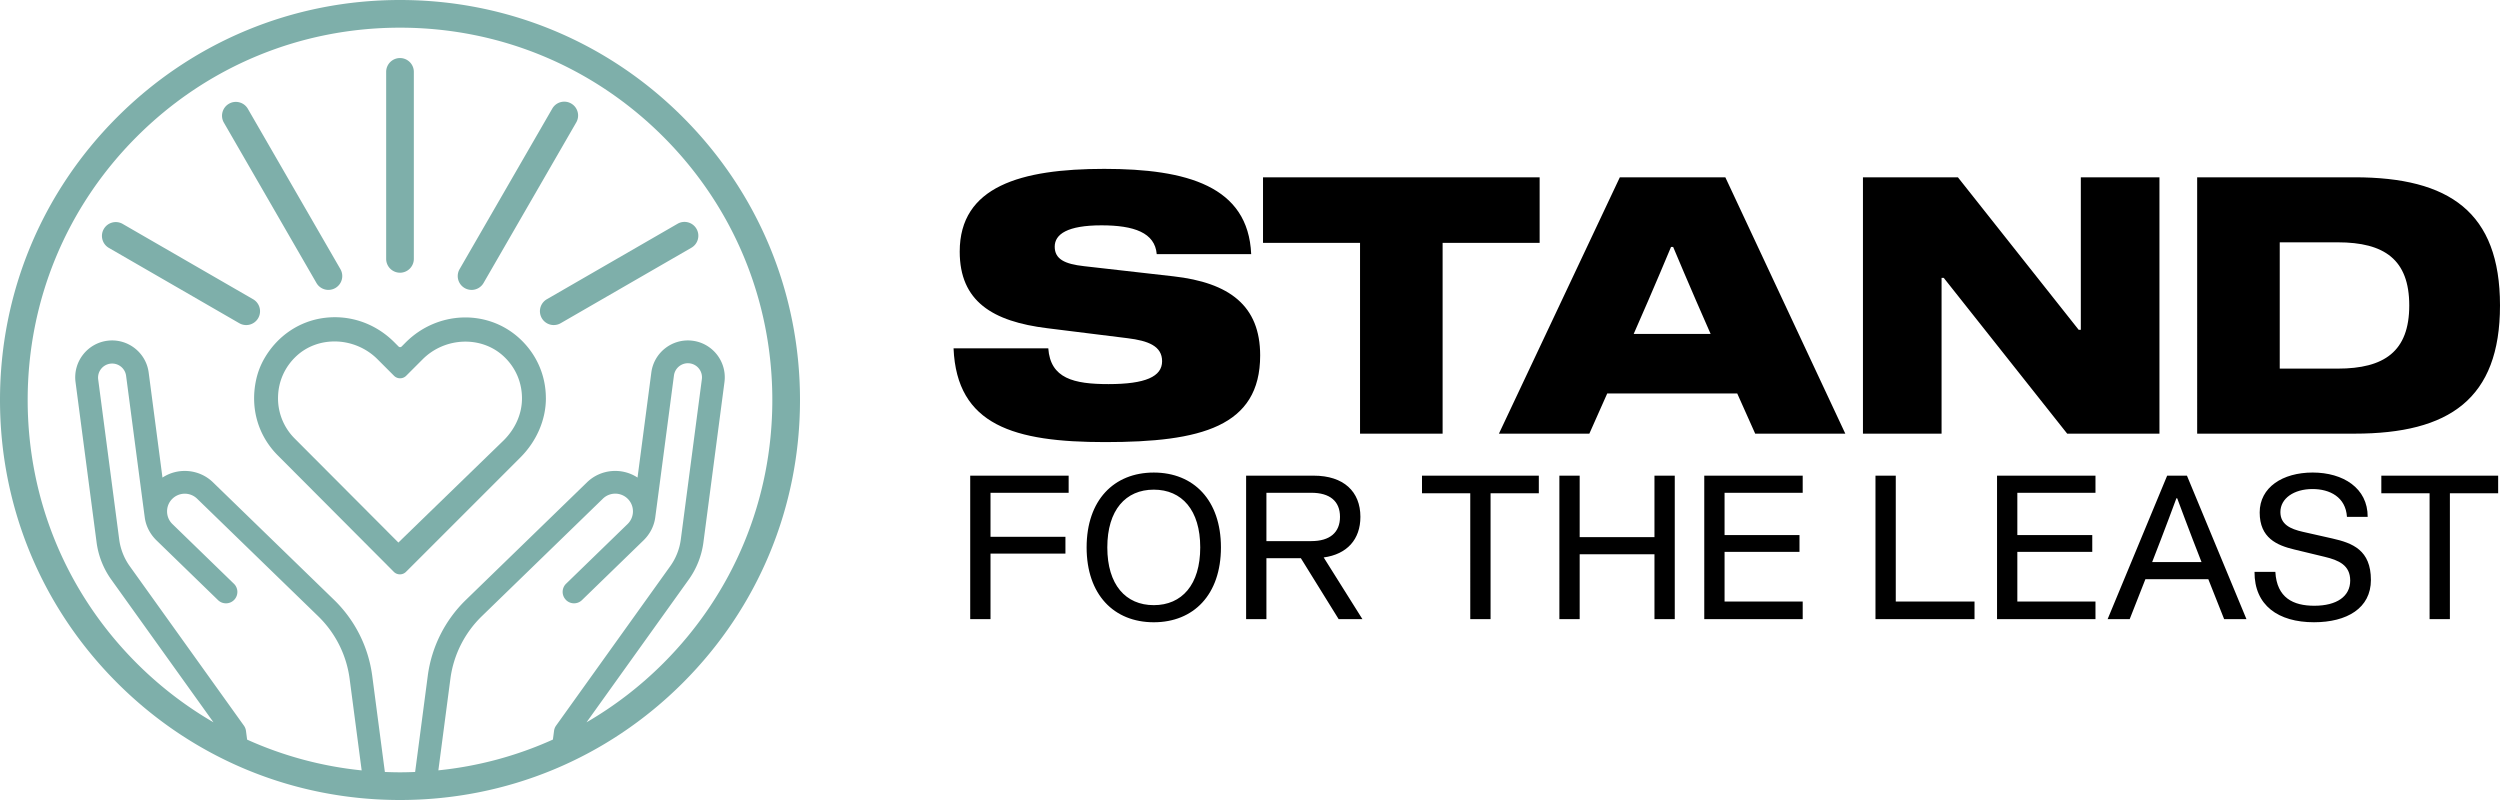
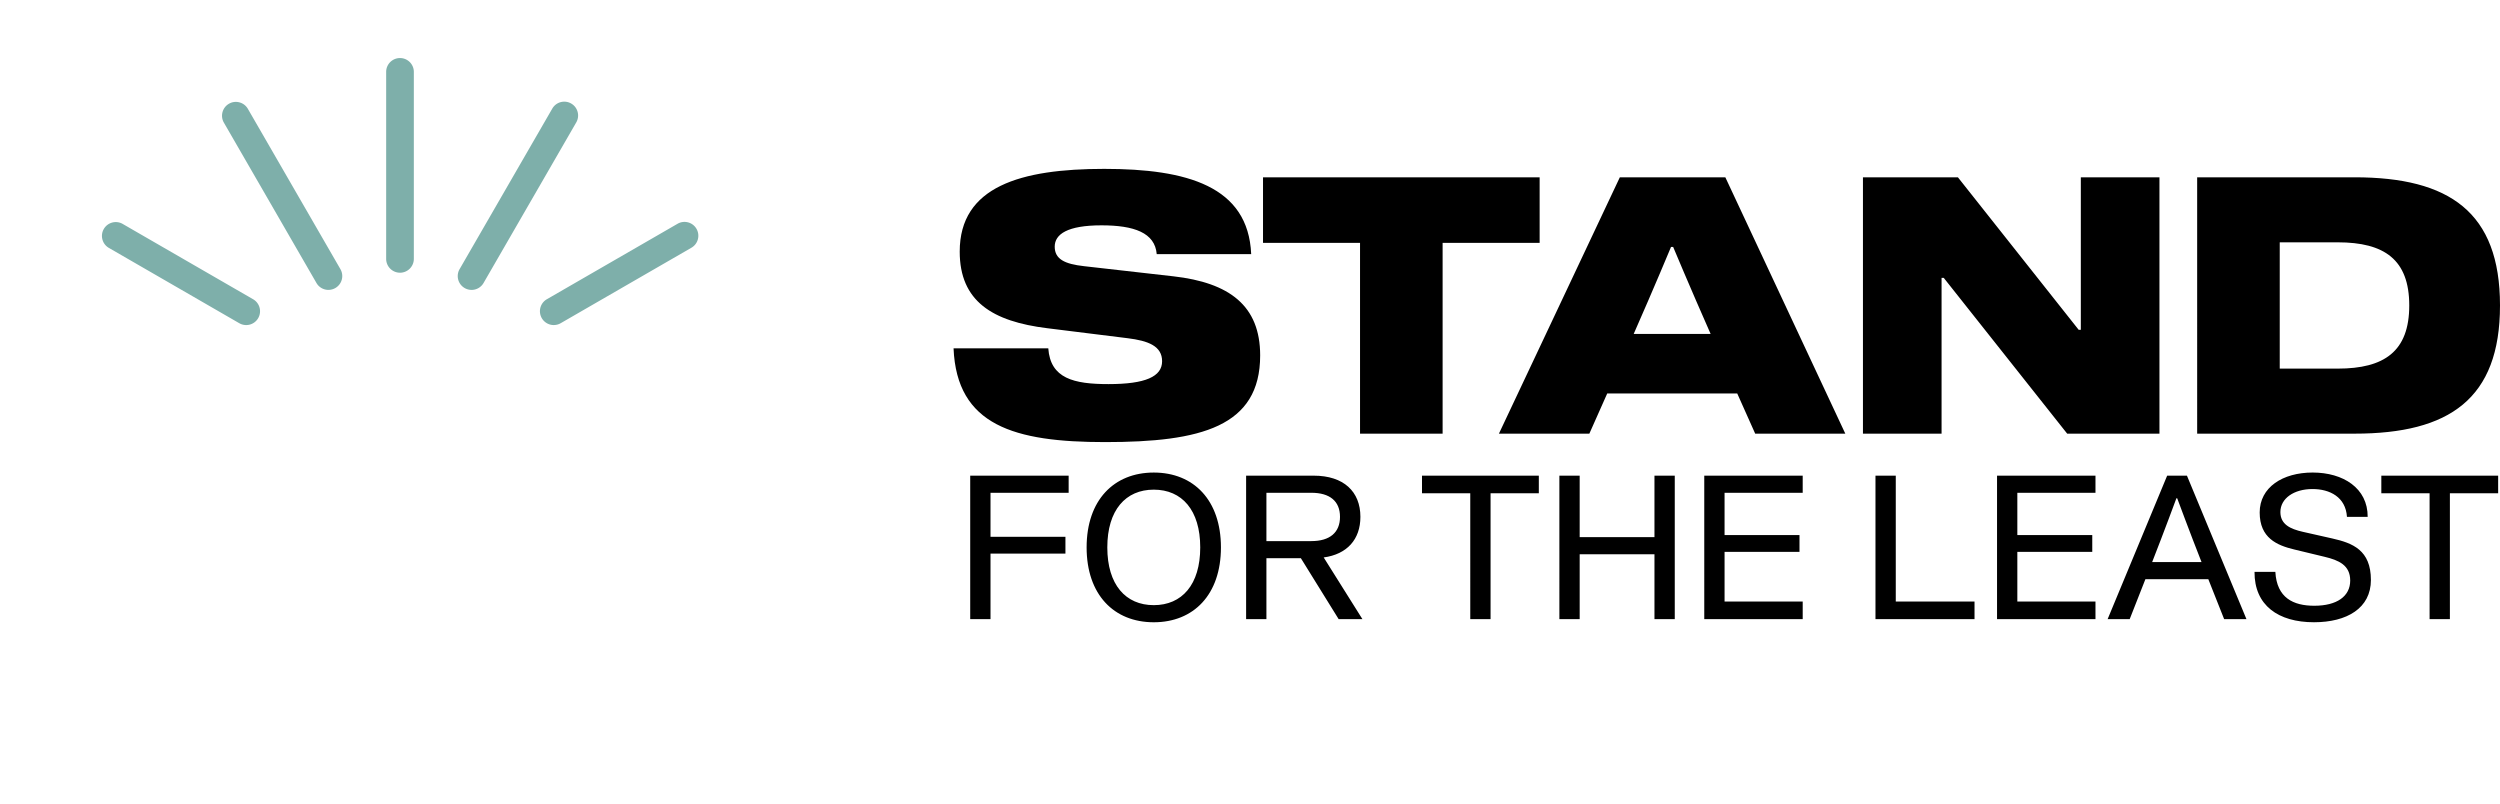
<svg xmlns="http://www.w3.org/2000/svg" width="488" height="157" fill="none">
-   <path d="M106.555 77.704c-.012-4.482-1.847-8.623-5.158-11.656-6.269-5.736-16.019-5.387-22.204.796l-.786.79a.428.428 0 0 1-.612 0l-.828-.83c-3.665-3.667-8.652-5.397-13.683-4.748-4.853.628-9.094 3.487-11.639 7.845a14.5 14.5 0 0 0-1.667 4.326c-1.159 5.466.4 10.822 4.27 14.691L76.88 111.63c.328.325.757.486 1.184.486a1.67 1.67 0 0 0 1.18-.488l22.344-22.341c3.172-3.175 4.985-7.396 4.97-11.585l-.002.002Zm-28.792 28.202L57.55 85.626a11.082 11.082 0 0 1-3.277-8.158c.068-3.077 1.361-5.925 3.643-8.018 1.969-1.806 4.594-2.799 7.39-2.799 3.119 0 6.164 1.26 8.36 3.453l3.248 3.25a1.678 1.678 0 0 0 2.369 0l3.209-3.211c4.335-4.341 11.406-4.634 15.755-.652 2.391 2.189 3.684 5.18 3.643 8.42-.037 2.921-1.299 5.769-3.546 8.019" fill="#7EAFAA" />
-   <path d="M133.292 22.87C118.545 8.123 98.937 0 78.08 0 57.223 0 37.618 8.123 22.87 22.87 8.123 37.617 0 57.225 0 78.08c0 20.855 8.123 40.463 22.87 55.21 14.747 14.747 34.355 22.87 55.21 22.87 20.855 0 40.463-8.123 55.21-22.87 14.747-14.747 22.87-34.355 22.87-55.21 0-20.855-8.123-40.462-22.87-55.21h.002Zm-85.28 119.787a2.25 2.25 0 0 0-.393-1.003l-22.29-31.132a11.577 11.577 0 0 1-2.059-5.209l-4.111-31.3a2.748 2.748 0 0 1 5.448-.715c2.414 18.37 3.627 27.572 3.638 27.608.203 1.701 1.01 3.321 2.314 4.587l12 11.649c.424.415.988.637 1.583.629a2.21 2.21 0 0 0 1.564-.675c.415-.427.637-.989.63-1.584a2.21 2.21 0 0 0-.676-1.564l-12-11.649a3.422 3.422 0 0 1-1.047-2.427 3.415 3.415 0 0 1 .976-2.455 3.458 3.458 0 0 1 4.883-.073l23.665 22.972a20.795 20.795 0 0 1 6.107 12.159l2.353 17.905a72.13 72.13 0 0 1-22.358-6.005l-.225-1.713-.002-.005Zm62.444-25.566c.415.427.969.668 1.564.676a2.204 2.204 0 0 0 1.584-.63l12-11.648c1.305-1.267 2.11-2.887 2.313-4.588.01-.035 1.222-9.238 3.638-27.608a2.75 2.75 0 0 1 3.082-2.365 2.75 2.75 0 0 1 2.367 3.08l-4.112 31.3a11.542 11.542 0 0 1-2.059 5.209l-22.29 31.132a2.254 2.254 0 0 0-.392 1.003l-.225 1.713a72.066 72.066 0 0 1-22.358 6.005l2.353-17.905a20.79 20.79 0 0 1 6.107-12.158l23.665-22.973a3.458 3.458 0 0 1 4.883.073 3.44 3.44 0 0 1 .976 2.455 3.446 3.446 0 0 1-1.047 2.428l-12 11.648a2.211 2.211 0 0 0-.676 1.564 2.216 2.216 0 0 0 .63 1.584l-.003.005Zm19.015 12.38a73.101 73.101 0 0 1-14.981 11.524l19.964-27.881a16.084 16.084 0 0 0 2.85-7.223l4.111-31.3c.517-3.936-2.264-7.56-6.2-8.077-3.936-.517-7.559 2.265-8.076 6.2l-2.694 20.509c-3.04-2.004-7.179-1.68-9.855.922l-23.666 22.973a25.25 25.25 0 0 0-7.42 14.774l-2.47 18.795a74.47 74.47 0 0 1-2.954.071 74.47 74.47 0 0 1-2.955-.071l-2.47-18.795a25.25 25.25 0 0 0-7.42-14.774L41.57 94.145c-2.676-2.599-6.815-2.926-9.855-.922l-2.694-20.509c-.517-3.935-4.14-6.717-8.076-6.2-3.936.518-6.717 4.141-6.2 8.077l4.111 31.3a16.074 16.074 0 0 0 2.85 7.223l19.964 27.881a73.048 73.048 0 0 1-14.981-11.524C12.96 115.744 5.402 97.493 5.402 78.08c0-19.413 7.56-37.664 21.287-51.391C40.416 12.96 58.667 5.402 78.08 5.402c19.413 0 37.664 7.56 51.391 21.287 13.728 13.727 21.287 31.978 21.287 51.391 0 19.413-7.559 37.664-21.287 51.391Z" fill="#7EAFAA" />
  <path d="M78.08 53.233a2.702 2.702 0 0 1-2.701-2.7V13.961a2.702 2.702 0 0 1 5.402 0v36.57c0 1.491-1.21 2.702-2.701 2.702ZM64.113 56.589a2.701 2.701 0 0 1-2.342-1.352L43.676 23.895a2.701 2.701 0 0 1 4.677-2.701l18.095 31.342a2.701 2.701 0 0 1-2.335 4.05v.003ZM48.058 63.452c-.459 0-.922-.117-1.35-.36L21.195 48.357a2.701 2.701 0 0 1 2.7-4.677L49.41 58.414a2.701 2.701 0 0 1-1.354 5.04l.002-.002ZM108.099 63.452a2.701 2.701 0 0 1-1.354-5.04l25.52-14.734a2.7 2.7 0 1 1 2.701 4.678l-25.52 14.733c-.424.246-.89.36-1.347.36v.003ZM92.047 56.589a2.701 2.701 0 0 1-2.335-4.05l18.095-31.343a2.7 2.7 0 1 1 4.677 2.701L94.389 55.24a2.701 2.701 0 0 1-2.342 1.352v-.002Z" fill="#7EAFAA" />
  <path d="M225.793 49.61c-.342-4.187-4.434-5.624-10.775-5.624-6.666 0-9.138 1.735-9.138 4.16s1.927 3.392 5.729 3.811l17.441 1.98c10.941 1.244 16.934 5.728 16.934 15.444 0 13.928-11.607 16.917-30.259 16.917-17.739 0-28.96-3.24-29.592-18.3h18.493c.412 5.888 4.985 6.98 11.748 6.98 7.235 0 10.468-1.47 10.468-4.467 0-2.935-2.662-3.994-6.744-4.494l-15.646-1.945c-10.74-1.315-17.109-5.266-17.116-14.945-.01-12.737 11.922-16.163 28.206-16.163 16.146 0 28.121 3.365 28.69 16.644h-18.439v.002ZM300.537 47.402h-18.939v37.246h-16.119V47.402H246.54v-12.79h53.997v12.79ZM313.728 76.809l-3.487 7.84H292.59l23.6-50.038h20.596l23.417 50.038h-17.59l-3.504-7.84h-25.381Zm12.454-28.602s-3.297 7.935-7.286 16.978h15.018c-3.992-9.03-7.313-16.978-7.313-16.978h-.419ZM421.525 34.611V84.65h-18.01l-24.1-30.415h-.42v30.414h-15.347V34.611h18.536l23.573 29.766h.42V34.611h15.348ZM459.625 34.609c18.476 0 28.375 6.788 28.375 25.02 0 18.231-9.899 25.02-28.375 25.02h-30.739V34.61h30.739v-.002Zm-14.62 12.693v24.651h11.326c9.075 0 13.955-3.355 13.955-12.327s-4.88-12.324-13.955-12.324h-11.326ZM193.348 96.19v8.596h14.625v3.279h-14.625v12.791h-3.963V92.849H208.6v3.34h-15.252ZM238.327 106.852c0 9.219-5.327 14.614-13.11 14.614-7.784 0-13.11-5.393-13.11-14.614 0-9.22 5.324-14.61 13.11-14.61s13.11 5.392 13.11 14.61Zm-4.041 0c0-7.288-3.582-11.272-9.069-11.272-5.488 0-9.07 3.982-9.07 11.272 0 7.291 3.582 11.273 9.07 11.273 5.487 0 9.069-3.982 9.069-11.273ZM261.305 120.856l-7.374-11.895h-6.727v11.895h-3.963V92.849h13.198c5.841 0 9.111 3.104 9.111 8.038 0 4.404-2.601 7.303-7.166 7.927l7.561 12.044h-4.64v-.002Zm-14.101-15.233h8.774c3.614 0 5.59-1.686 5.59-4.736s-1.976-4.697-5.59-4.697h-8.774v9.433ZM300.379 96.287h-9.421v24.569h-3.963V96.287h-9.421V92.85h22.805v3.438ZM326.914 92.85v28.006h-3.963v-12.664h-14.598v12.664h-3.963V92.849h3.963v12.003h14.598V92.849h3.963ZM336.635 104.442h14.625v3.279h-14.625v9.697h15.252v3.438h-19.215V92.849h19.215v3.34h-15.252v8.253ZM366.093 120.856V92.849h3.962v24.569h15.372v3.438h-19.334ZM393.784 104.442h14.626v3.279h-14.626v9.697h15.253v3.438h-19.215V92.849h19.215v3.34h-15.253v8.253ZM418.782 113.057l-3.067 7.801h-4.307l11.62-28.006h3.865l11.616 28.006h-4.355l-3.091-7.801h-12.281Zm1.315-3.34h9.641c-2.289-5.81-4.749-12.454-4.749-12.454h-.156s-2.452 6.652-4.733 12.454h-.003ZM458.125 100.892c-.244-3.873-3.355-5.432-6.732-5.432-3.604 0-6.261 1.823-6.261 4.49 0 2.41 1.932 3.306 4.384 3.862l5.739 1.296c3.963.893 7.545 2.259 7.545 8.106 0 5.494-4.67 8.249-11.11 8.249-6.968 0-11.651-3.286-11.609-9.838h4.067c.276 5.09 3.509 6.617 7.601 6.617 4.399 0 7.01-1.83 7.01-4.921 0-2.996-2.235-3.972-4.985-4.629l-5.941-1.434c-3.385-.813-6.744-2.243-6.744-7.22 0-4.91 4.479-7.799 10.338-7.799 5.956 0 10.772 3.043 10.741 8.653h-4.048.005ZM487.639 96.287h-9.421v24.569h-3.963V96.287h-9.42V92.85h22.804v3.438Z" fill="#000" />
</svg>